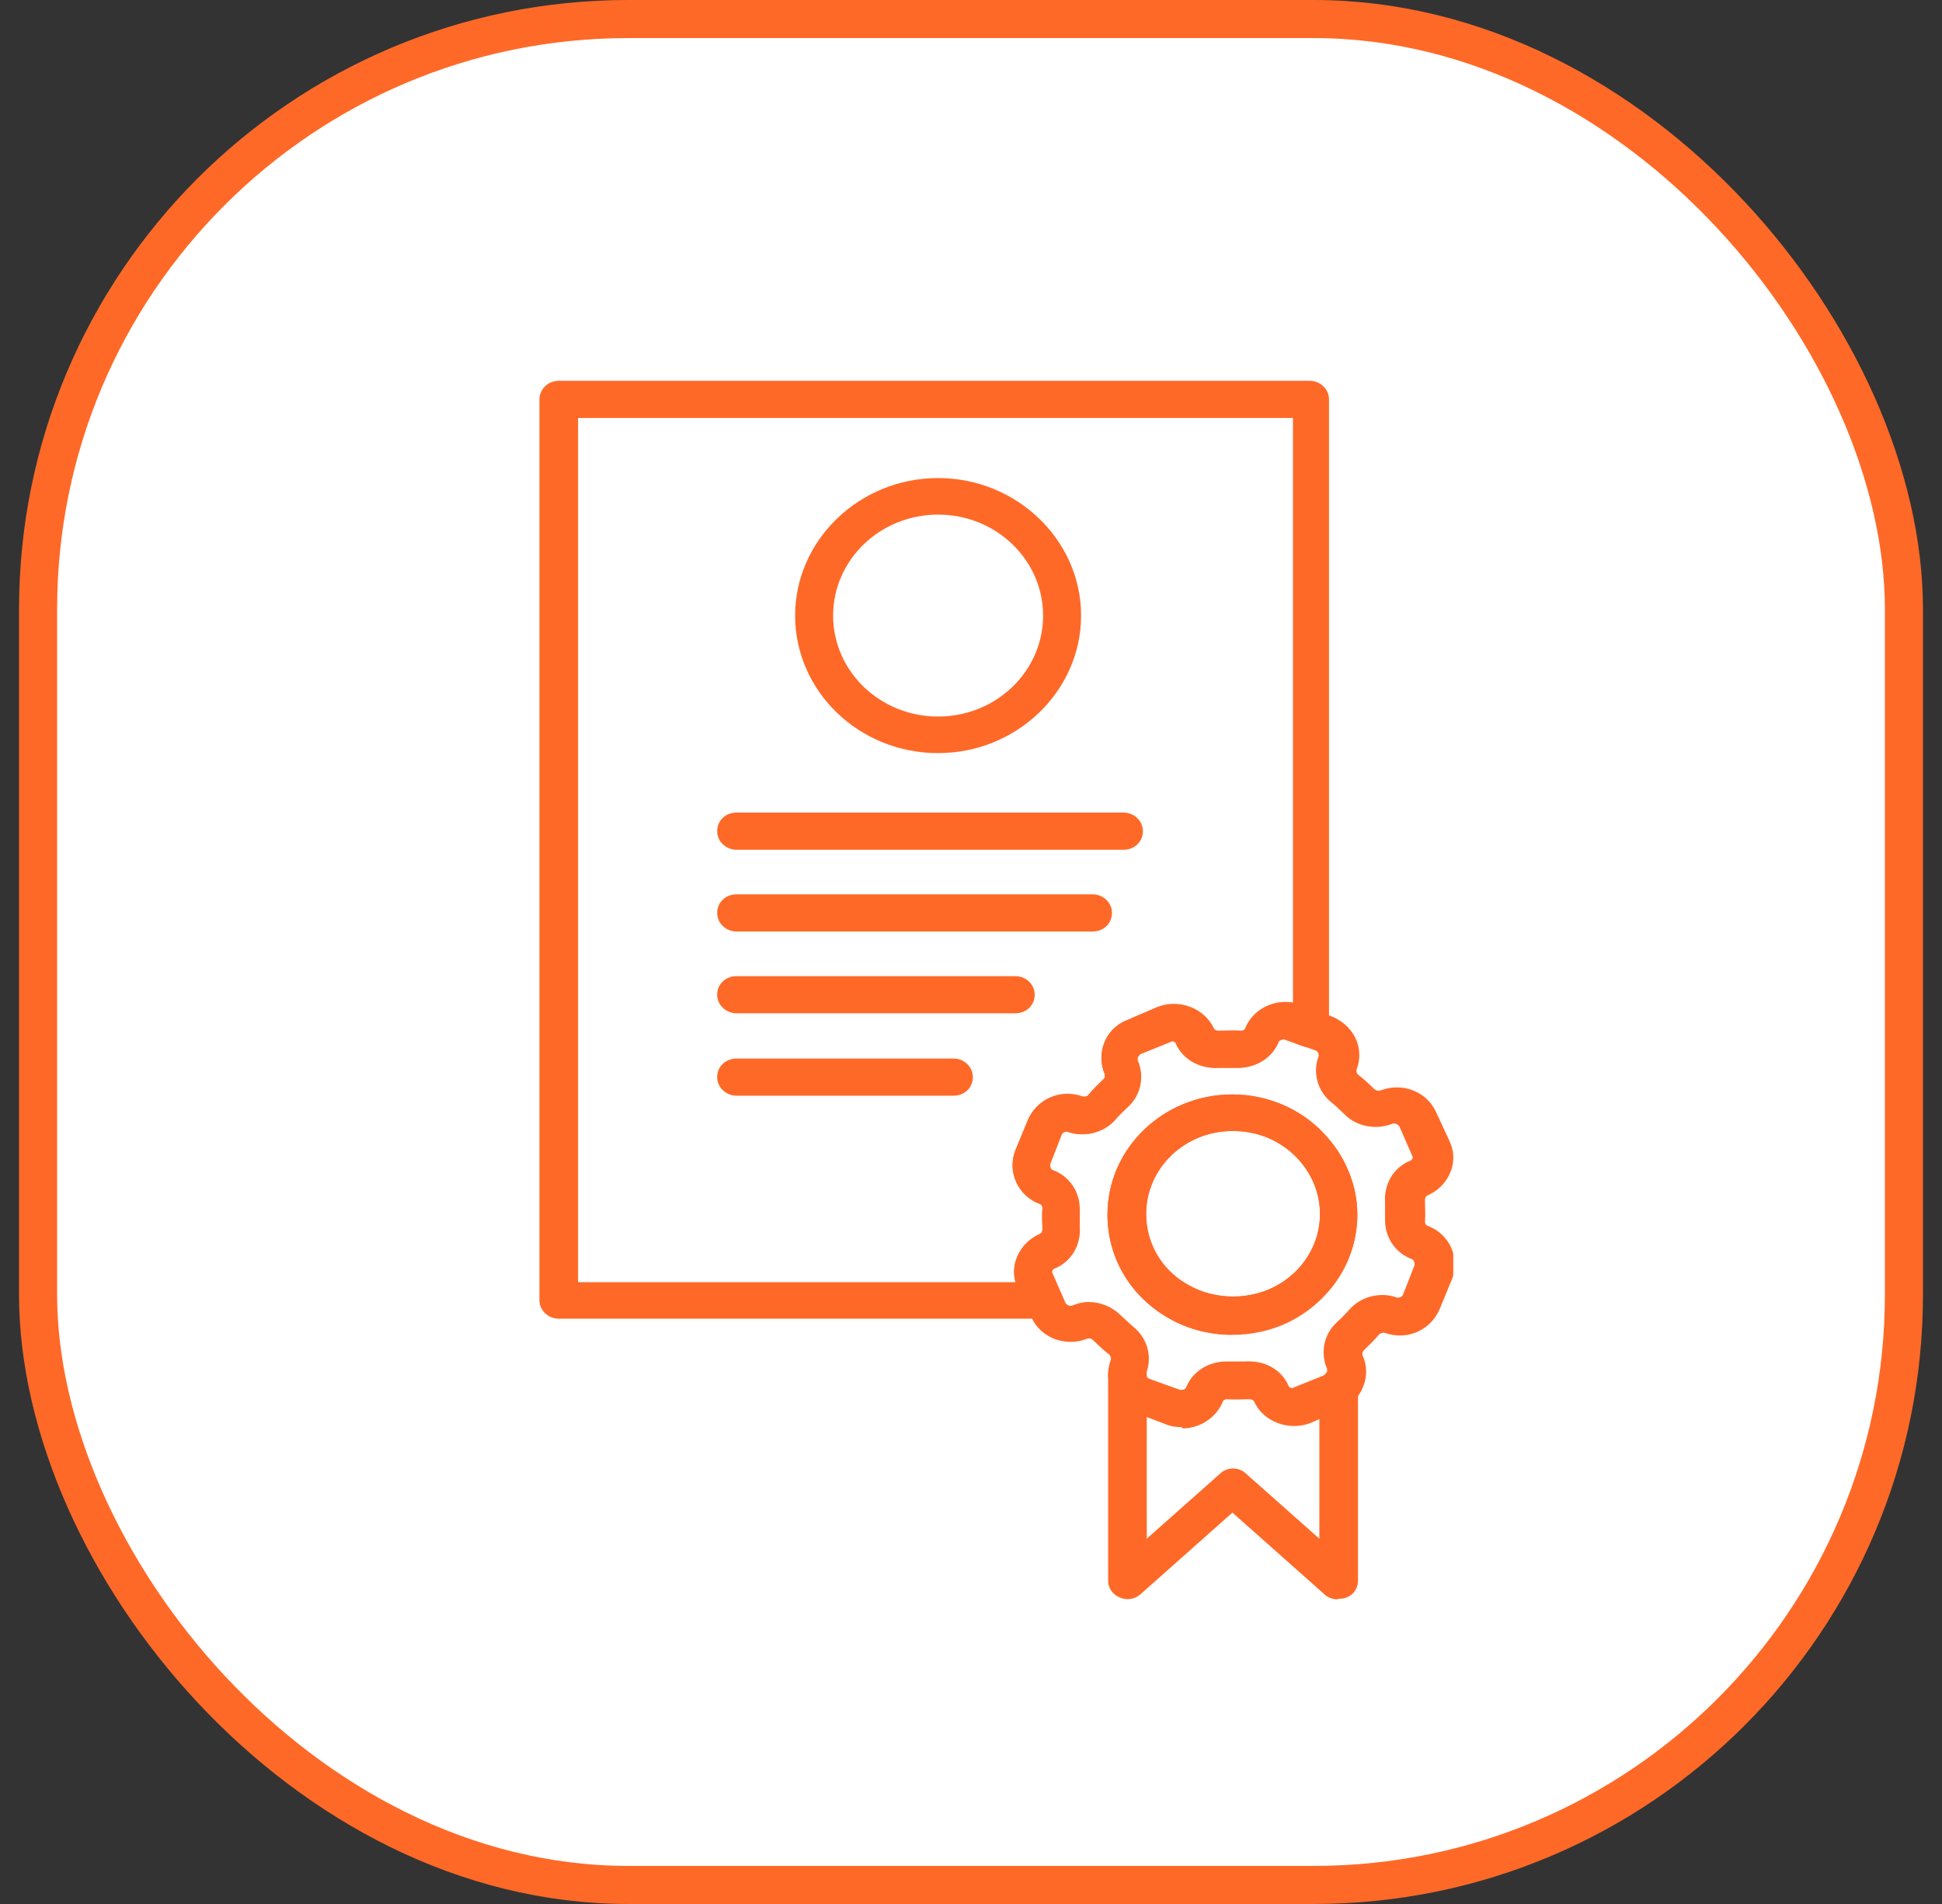
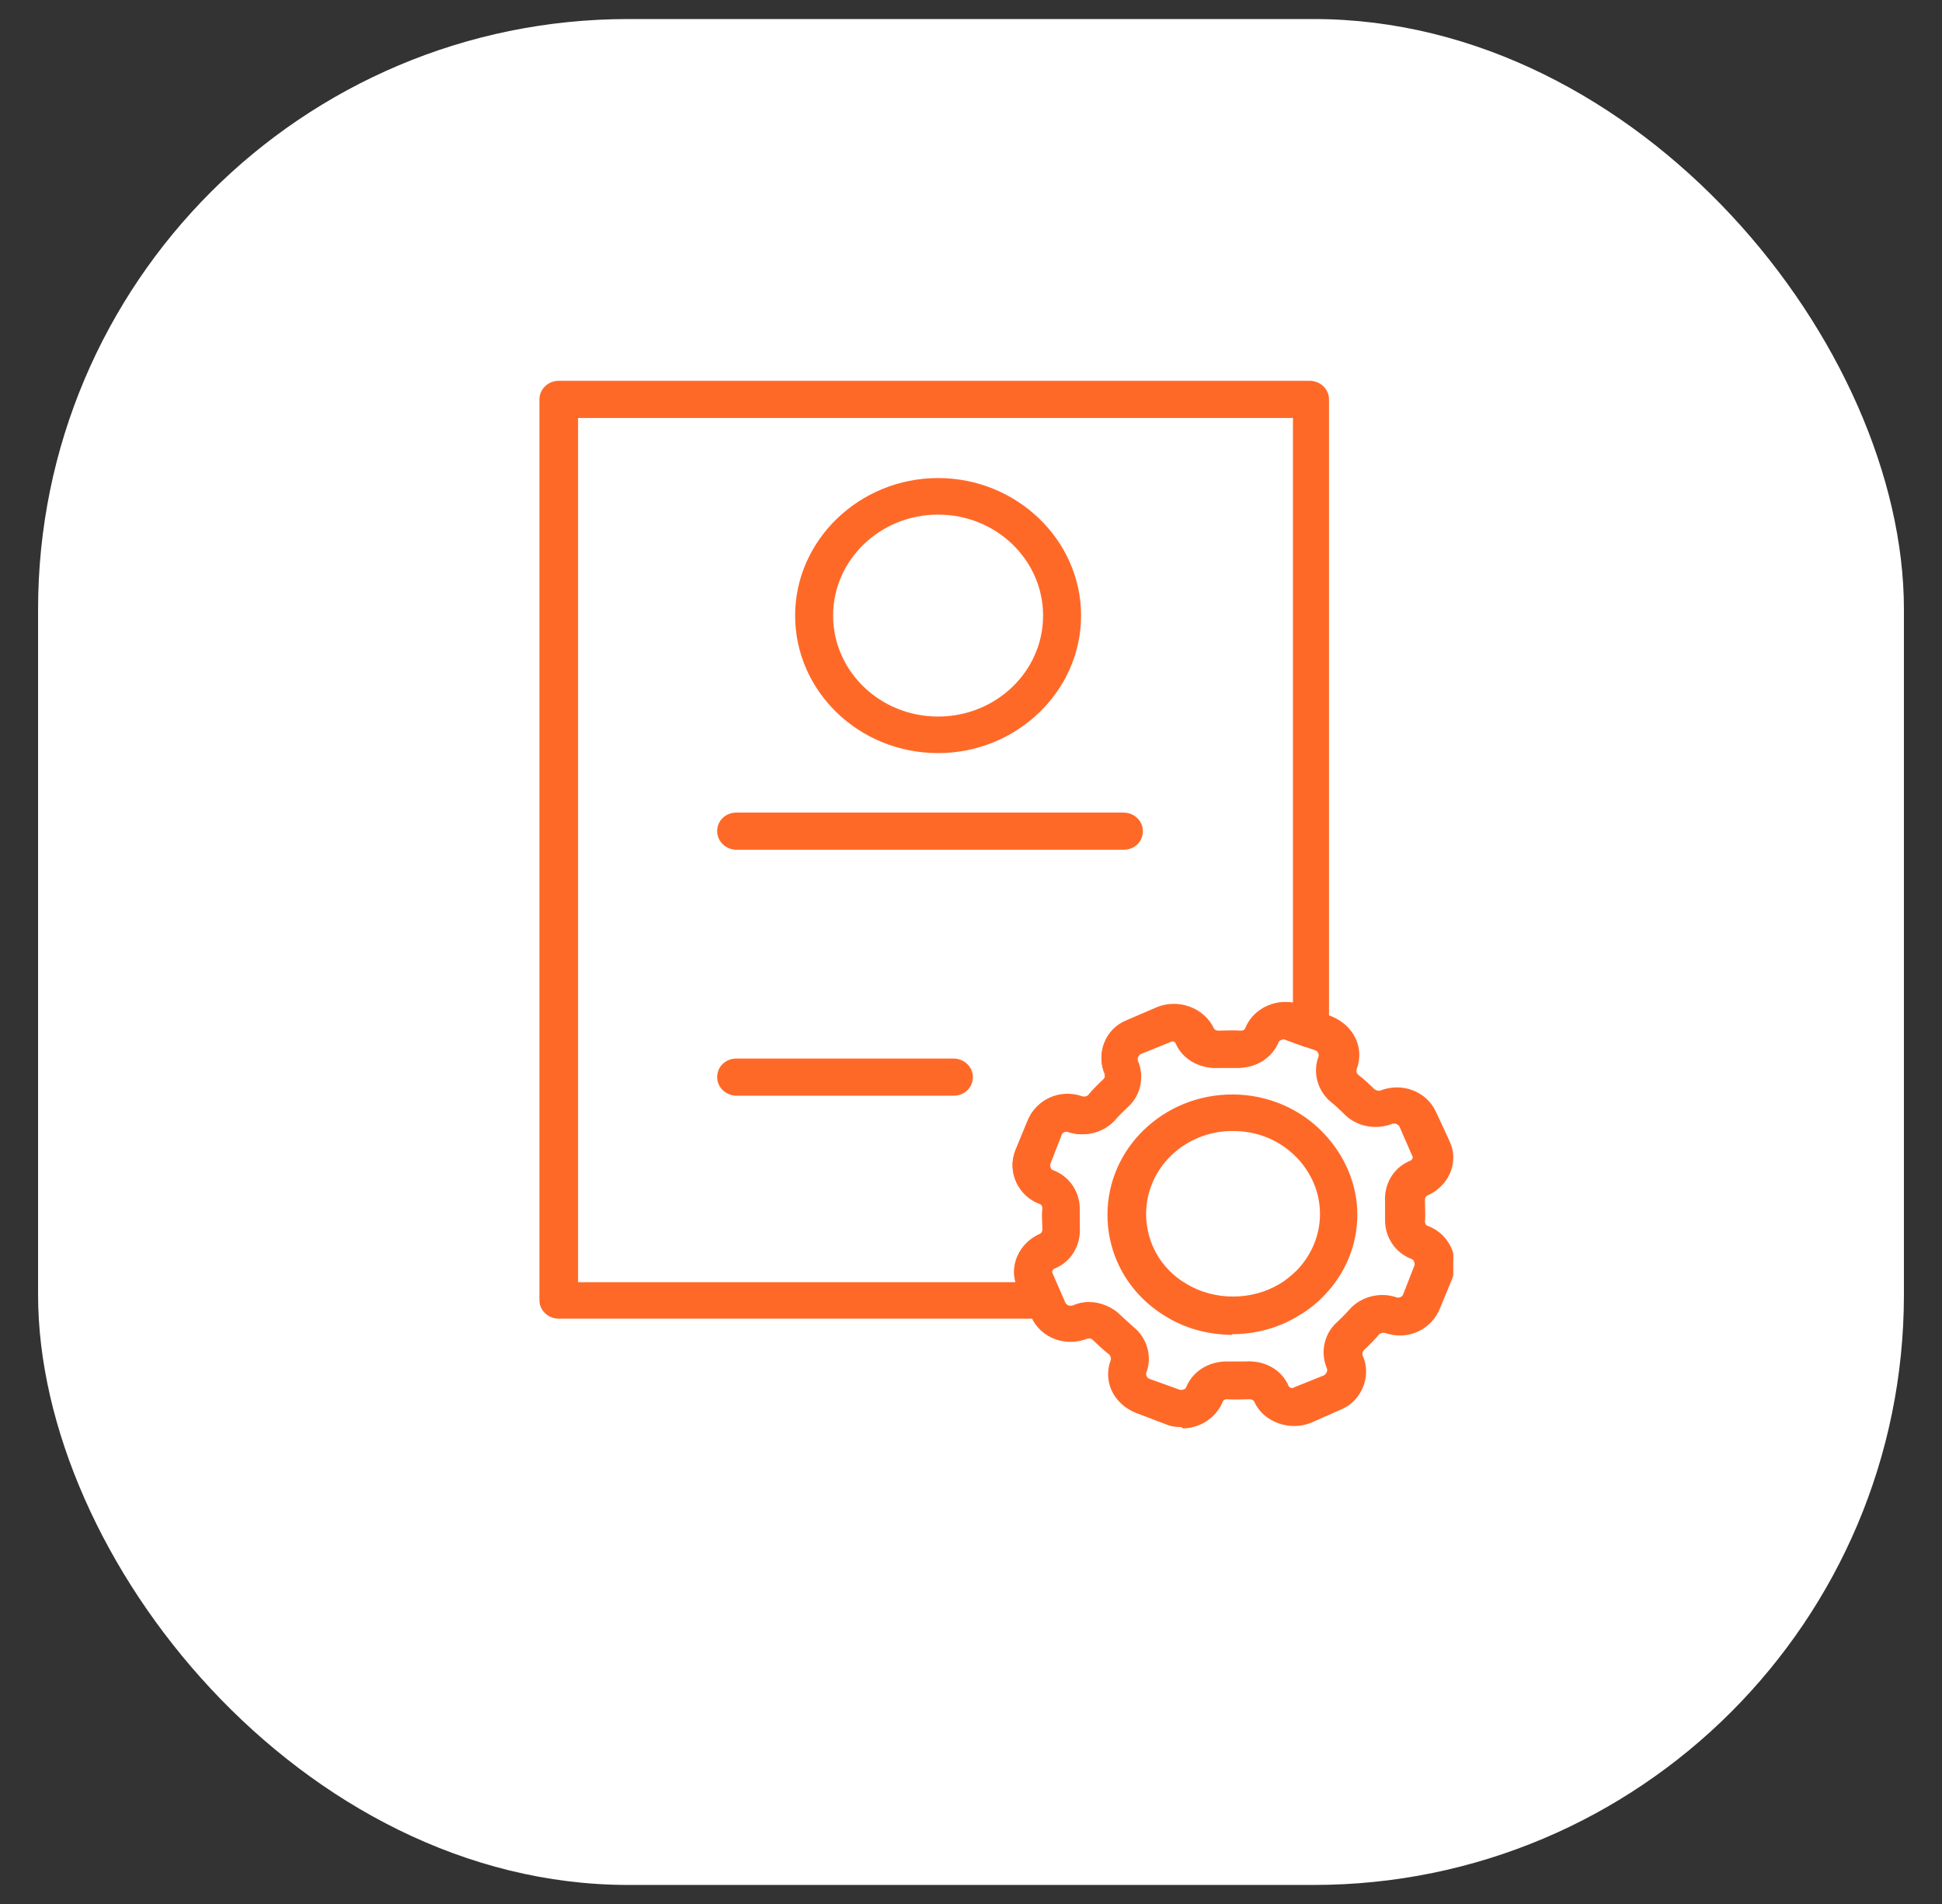
<svg xmlns="http://www.w3.org/2000/svg" width="51" height="50" viewBox="0 0 51 50" fill="none">
  <rect x="0" y="0" width="51" height="50" fill="#333333" stroke="none" />
  <rect x="1" y="0.5" width="49" height="49" rx="15.5" fill="white" />
-   <rect x="1" y="0.5" width="49" height="49" rx="15.5" stroke="#FF6928" />
  <g clip-path="url(#clip0_104_844)">
    <path d="M27.41 34.63H14.674C14.403 34.63 14.166 34.419 14.166 34.142V10.488C14.166 10.228 14.386 10 14.674 10H34.395C34.665 10 34.902 10.211 34.902 10.488V27.017C34.902 27.18 34.818 27.326 34.682 27.424C34.547 27.521 34.378 27.537 34.209 27.472L33.718 27.293C33.718 27.293 33.6 27.293 33.566 27.358C33.397 27.781 32.974 28.042 32.501 28.042C32.315 28.042 32.162 28.042 32.01 28.042C31.52 28.074 31.063 27.83 30.877 27.407C30.86 27.358 30.809 27.342 30.775 27.342L29.93 27.684C29.93 27.684 29.845 27.765 29.862 27.814C29.862 27.814 29.862 27.83 29.862 27.846C30.048 28.269 29.947 28.774 29.591 29.083C29.49 29.18 29.372 29.294 29.287 29.392C28.983 29.75 28.458 29.88 28.018 29.717C27.934 29.717 27.883 29.75 27.866 29.799L27.562 30.58C27.562 30.58 27.562 30.71 27.63 30.726C28.069 30.889 28.34 31.295 28.34 31.751C28.34 31.93 28.34 32.076 28.34 32.223C28.374 32.694 28.12 33.134 27.68 33.313C27.63 33.329 27.613 33.378 27.613 33.41L27.849 33.963C27.917 34.11 27.9 34.289 27.816 34.419C27.731 34.549 27.562 34.647 27.393 34.647L27.41 34.63ZM15.181 33.671H26.665C26.648 33.589 26.632 33.508 26.632 33.41C26.632 32.987 26.902 32.597 27.308 32.418C27.376 32.385 27.376 32.32 27.376 32.288C27.376 32.109 27.359 31.93 27.376 31.735C27.376 31.686 27.359 31.637 27.308 31.621C26.733 31.409 26.446 30.775 26.665 30.222L26.987 29.441C27.207 28.904 27.816 28.595 28.424 28.806C28.492 28.823 28.543 28.806 28.577 28.774C28.695 28.627 28.83 28.497 28.966 28.367C28.983 28.351 29.033 28.302 29.016 28.253C29.016 28.253 29.016 28.237 29.016 28.221C28.78 27.684 29.016 27.033 29.591 26.805L30.386 26.464C30.945 26.236 31.621 26.48 31.875 27.017C31.909 27.082 31.976 27.082 32.01 27.082C32.196 27.082 32.382 27.066 32.585 27.082C32.636 27.082 32.687 27.066 32.703 27.017C32.907 26.529 33.431 26.252 33.955 26.334V10.976H15.181V33.671Z" fill="#FF6928" />
-     <path d="M32.365 35.053C31.739 35.053 31.131 34.891 30.606 34.565C29.642 33.98 29.084 32.987 29.084 31.897C29.084 30.157 30.555 28.741 32.365 28.741C33.279 28.741 34.158 29.115 34.767 29.766C35.325 30.352 35.646 31.116 35.646 31.897C35.646 32.678 35.342 33.459 34.767 34.045C34.581 34.24 34.361 34.419 34.124 34.565C33.6 34.891 32.991 35.053 32.365 35.053ZM32.365 29.701C31.114 29.701 30.099 30.677 30.099 31.881C30.099 32.629 30.488 33.329 31.164 33.719C31.892 34.159 32.873 34.159 33.6 33.719C33.769 33.622 33.921 33.492 34.056 33.361C34.446 32.955 34.665 32.434 34.665 31.881C34.665 31.328 34.446 30.807 34.056 30.401C33.617 29.945 33.025 29.701 32.382 29.701H32.365Z" fill="#FF6928" />
    <path d="M29.524 22.315H19.342C19.071 22.315 18.834 22.104 18.834 21.827C18.834 21.55 19.054 21.339 19.342 21.339H29.507C29.777 21.339 30.014 21.55 30.014 21.827C30.014 22.104 29.794 22.315 29.507 22.315H29.524Z" fill="#FF6928" />
-     <path d="M28.695 24.462H19.342C19.071 24.462 18.834 24.251 18.834 23.974C18.834 23.698 19.054 23.486 19.342 23.486H28.695C28.966 23.486 29.202 23.698 29.202 23.974C29.202 24.251 28.983 24.462 28.695 24.462Z" fill="#FF6928" />
-     <path d="M26.665 26.61H19.342C19.071 26.61 18.834 26.398 18.834 26.122C18.834 25.845 19.054 25.634 19.342 25.634H26.665C26.936 25.634 27.173 25.845 27.173 26.122C27.173 26.398 26.953 26.61 26.665 26.61Z" fill="#FF6928" />
    <path d="M25.042 28.774H19.342C19.071 28.774 18.834 28.562 18.834 28.286C18.834 28.009 19.054 27.798 19.342 27.798H25.042C25.312 27.798 25.549 28.009 25.549 28.286C25.549 28.562 25.329 28.774 25.042 28.774Z" fill="#FF6928" />
    <path d="M24.636 19.777C22.555 19.777 20.881 18.151 20.881 16.166C20.881 14.181 22.572 12.554 24.636 12.554C26.699 12.554 28.391 14.181 28.391 16.166C28.391 18.151 26.699 19.777 24.636 19.777ZM24.636 13.514C23.114 13.514 21.879 14.702 21.879 16.166C21.879 17.63 23.114 18.817 24.636 18.817C26.158 18.817 27.393 17.63 27.393 16.166C27.393 14.702 26.158 13.514 24.636 13.514Z" fill="#FF6928" />
    <path d="M31.029 37.477C30.894 37.477 30.758 37.461 30.64 37.412L29.828 37.103C29.389 36.924 29.101 36.534 29.101 36.094C29.101 35.98 29.118 35.85 29.169 35.72C29.186 35.671 29.169 35.623 29.135 35.574C28.983 35.46 28.847 35.33 28.712 35.2C28.695 35.183 28.644 35.135 28.593 35.151C28.593 35.151 28.577 35.151 28.56 35.151C28.002 35.379 27.342 35.151 27.088 34.598L26.733 33.833C26.665 33.687 26.632 33.54 26.632 33.394C26.632 32.971 26.902 32.58 27.308 32.401C27.376 32.369 27.376 32.304 27.376 32.271C27.376 32.092 27.359 31.913 27.376 31.718C27.376 31.669 27.359 31.62 27.308 31.604C26.733 31.393 26.445 30.758 26.665 30.205L26.987 29.424C27.207 28.887 27.816 28.578 28.424 28.79C28.492 28.806 28.543 28.79 28.577 28.757C28.695 28.611 28.83 28.481 28.966 28.351C28.983 28.334 29.033 28.285 29.016 28.237C29.016 28.237 29.016 28.22 29.016 28.204C28.78 27.667 29.016 27.017 29.591 26.789L30.386 26.447C30.945 26.219 31.621 26.463 31.875 27C31.909 27.065 31.976 27.065 32.01 27.065C32.196 27.065 32.382 27.049 32.585 27.065C32.636 27.065 32.687 27.049 32.703 27C32.923 26.447 33.583 26.171 34.158 26.382L34.97 26.691C35.41 26.87 35.697 27.261 35.697 27.7C35.697 27.814 35.68 27.944 35.63 28.074C35.613 28.139 35.63 28.188 35.663 28.22C35.816 28.334 35.951 28.464 36.086 28.595C36.103 28.611 36.154 28.643 36.205 28.643C36.205 28.643 36.221 28.643 36.238 28.643C36.797 28.416 37.456 28.643 37.71 29.197L38.065 29.961C38.133 30.108 38.166 30.254 38.166 30.4C38.166 30.823 37.896 31.214 37.49 31.393C37.422 31.425 37.422 31.49 37.422 31.523C37.422 31.702 37.439 31.881 37.422 32.076C37.422 32.125 37.439 32.174 37.49 32.19C38.065 32.401 38.352 33.036 38.133 33.589L37.811 34.37C37.591 34.907 36.983 35.216 36.374 35.004C36.323 34.988 36.272 35.004 36.221 35.037C36.103 35.183 35.968 35.313 35.832 35.444C35.816 35.46 35.765 35.509 35.782 35.557C35.782 35.557 35.782 35.574 35.782 35.59C35.985 36.029 35.849 36.55 35.477 36.859C35.426 36.908 35.342 36.957 35.24 37.005L34.429 37.363C33.87 37.591 33.177 37.347 32.94 36.81C32.906 36.745 32.822 36.745 32.805 36.745C32.619 36.745 32.433 36.761 32.23 36.745C32.179 36.745 32.128 36.761 32.111 36.81C31.942 37.233 31.503 37.51 31.063 37.51L31.029 37.477ZM28.593 34.191C28.898 34.191 29.219 34.321 29.439 34.549C29.541 34.647 29.659 34.744 29.761 34.842C30.133 35.135 30.268 35.639 30.099 36.062C30.099 36.127 30.116 36.176 30.183 36.208L30.995 36.501C30.995 36.501 31.131 36.501 31.148 36.436C31.317 36.013 31.739 35.753 32.213 35.753C32.399 35.753 32.551 35.753 32.703 35.753C33.211 35.72 33.651 35.964 33.837 36.387C33.854 36.436 33.904 36.452 33.938 36.452L34.784 36.111C34.784 36.111 34.868 36.029 34.852 35.98C34.852 35.98 34.852 35.964 34.852 35.948C34.665 35.525 34.767 35.021 35.122 34.712C35.224 34.614 35.342 34.5 35.426 34.402C35.731 34.044 36.255 33.914 36.695 34.077C36.78 34.077 36.83 34.044 36.847 33.996L37.152 33.215C37.152 33.215 37.152 33.101 37.084 33.068C36.644 32.906 36.374 32.499 36.374 32.044C36.374 31.864 36.374 31.718 36.374 31.572C36.34 31.1 36.593 30.661 37.033 30.482C37.084 30.465 37.101 30.417 37.101 30.384L36.746 29.571C36.746 29.571 36.661 29.489 36.611 29.506C36.611 29.506 36.593 29.506 36.577 29.506C36.137 29.685 35.613 29.587 35.291 29.245C35.19 29.148 35.071 29.034 34.97 28.953C34.598 28.66 34.462 28.155 34.632 27.732C34.632 27.651 34.598 27.602 34.547 27.586L33.735 27.293C33.735 27.293 33.617 27.293 33.583 27.358C33.414 27.781 32.991 28.041 32.517 28.041C32.331 28.041 32.179 28.041 32.027 28.041C31.537 28.074 31.08 27.83 30.894 27.407C30.877 27.358 30.826 27.342 30.792 27.342L29.947 27.684C29.947 27.684 29.862 27.765 29.879 27.814C29.879 27.814 29.879 27.83 29.879 27.846C30.065 28.269 29.963 28.773 29.608 29.083C29.507 29.18 29.389 29.294 29.304 29.392C29 29.75 28.475 29.88 28.035 29.717C27.951 29.717 27.9 29.75 27.883 29.799L27.579 30.579C27.579 30.579 27.579 30.709 27.646 30.726C28.086 30.888 28.357 31.295 28.357 31.751C28.357 31.93 28.357 32.076 28.357 32.222C28.391 32.694 28.137 33.133 27.697 33.312C27.646 33.329 27.63 33.377 27.63 33.41L27.985 34.224C27.985 34.224 28.052 34.305 28.12 34.288C28.12 34.288 28.137 34.288 28.154 34.288C28.306 34.224 28.441 34.191 28.593 34.191ZM32.365 35.053C31.739 35.053 31.131 34.891 30.606 34.565C29.642 33.979 29.084 32.987 29.084 31.897C29.084 30.156 30.555 28.741 32.365 28.741C33.279 28.741 34.158 29.115 34.767 29.766C35.325 30.352 35.646 31.116 35.646 31.897C35.646 32.678 35.342 33.443 34.767 34.028C34.581 34.224 34.361 34.402 34.107 34.549C33.583 34.874 32.974 35.037 32.348 35.037L32.365 35.053ZM32.365 29.701C31.114 29.701 30.099 30.677 30.099 31.881C30.099 32.629 30.488 33.329 31.164 33.719C31.892 34.158 32.873 34.158 33.6 33.719C33.769 33.621 33.921 33.491 34.056 33.361C34.446 32.955 34.665 32.434 34.665 31.881C34.665 31.328 34.446 30.807 34.056 30.4C33.617 29.945 33.025 29.701 32.382 29.701H32.365Z" fill="#FF6928" />
-     <path d="M35.122 42C35.004 42 34.868 41.951 34.784 41.87L32.365 39.722L29.947 41.87C29.794 42 29.591 42.032 29.405 41.951C29.219 41.87 29.101 41.707 29.101 41.512V36.094C29.101 35.834 29.321 35.606 29.608 35.606C29.896 35.606 30.116 35.818 30.116 36.094V40.406L32.044 38.697C32.23 38.519 32.534 38.519 32.72 38.697L34.648 40.406V36.436C34.648 36.176 34.868 35.948 35.156 35.948C35.443 35.948 35.663 36.16 35.663 36.436V41.512C35.663 41.707 35.545 41.886 35.359 41.951C35.291 41.984 35.224 41.984 35.156 41.984L35.122 42Z" fill="#FF6928" />
  </g>
  <defs>
    <clipPath id="clip0_104_844">
      <rect width="24" height="32" fill="white" transform="translate(14.166 10)" />
    </clipPath>
  </defs>
</svg>